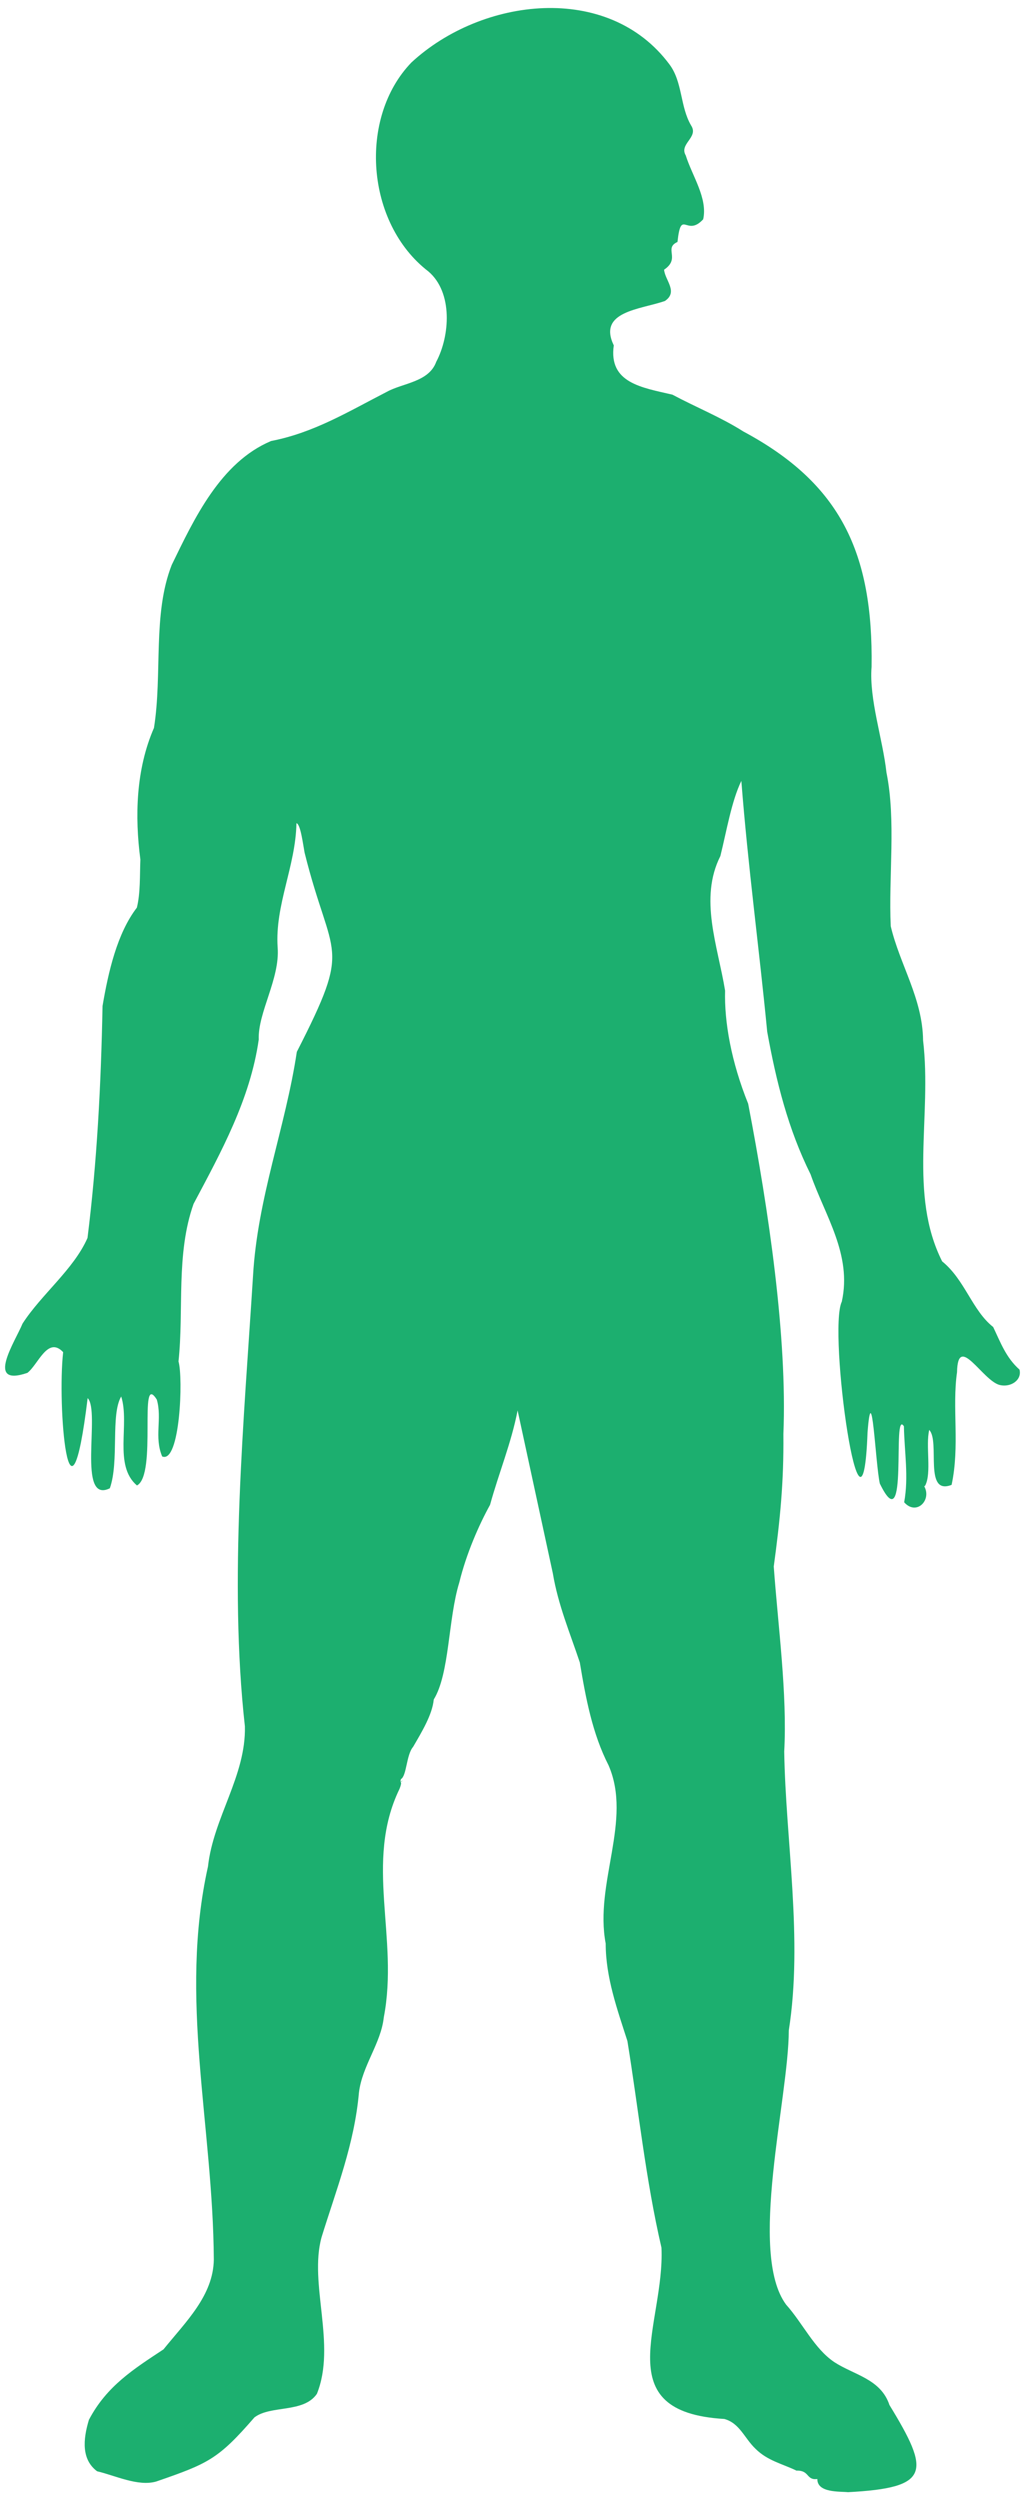
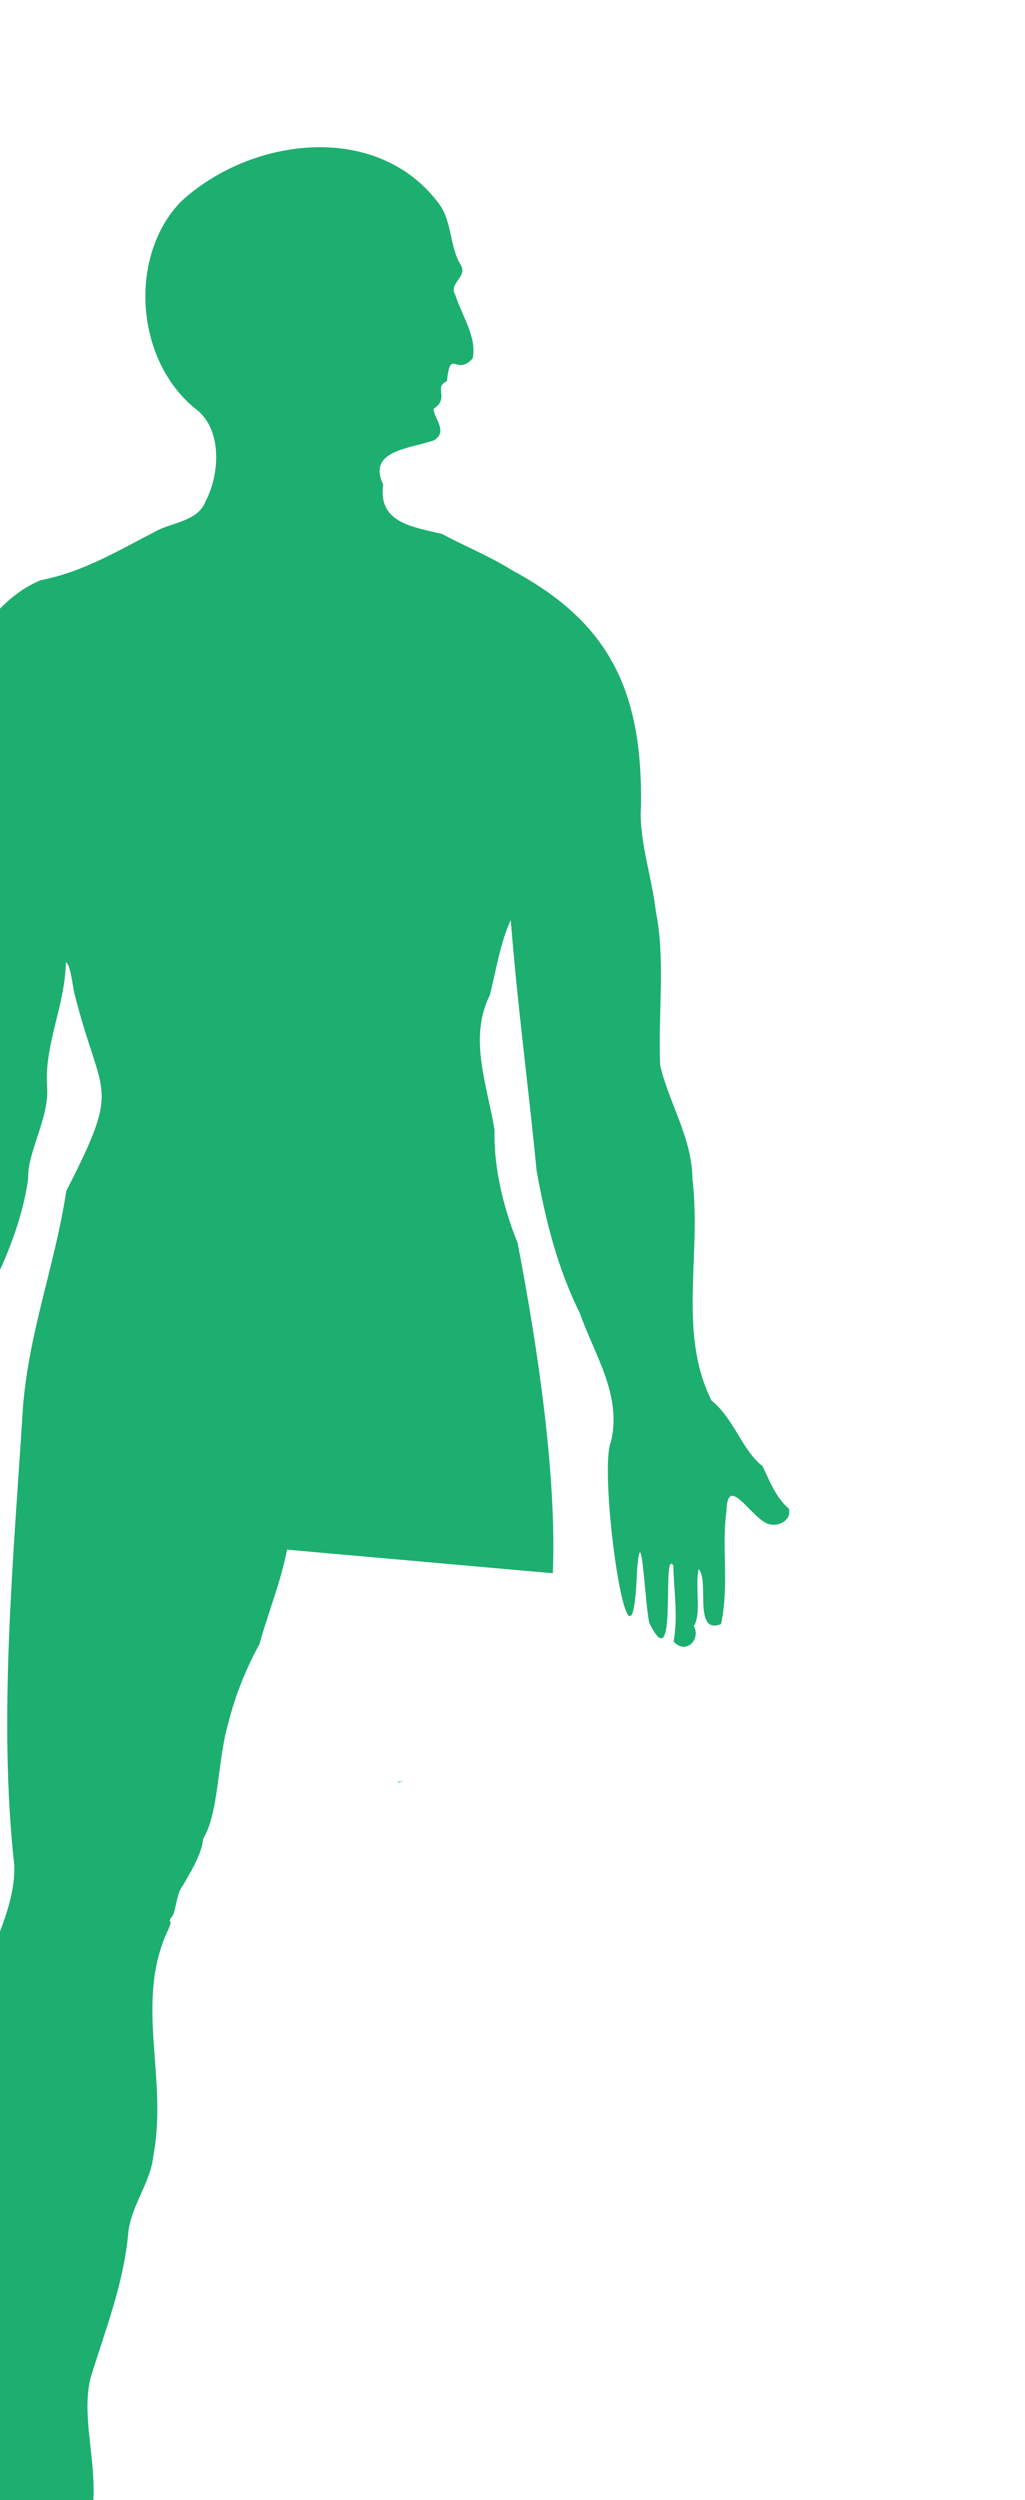
<svg xmlns="http://www.w3.org/2000/svg" id="a" width="285" height="695" viewBox="0 0 285 695">
  <g id="b">
-     <path d="M148.76,402.96h0s-.04-.03,0,0Z" style="fill:#1caf6f;" />
-     <path d="M153.71,437.33c1.48,8.83,4.73,16.47,7.51,24.81,1.65,9.91,3.49,19.78,7.98,28.56,6.68,15.34-3.97,32.75-.79,49.55,0,9.44,3.22,18.31,6.04,27.11,3.06,18.87,5.1,38.68,9.47,57.44.98,21.44-15.22,45.7,17.49,47.62,4.28,1.19,5.55,5.32,8.65,8.28,3.33,3.33,7.47,4.18,11.4,6.08,3.7-.13,2.64,2.74,5.8,2.33-.05,3.89,6.23,3.42,8.51,3.66,23.02-1.2,22.92-5.62,11.54-24.23-2.4-7.25-9.85-8.35-15.31-11.91-5.6-3.74-8.79-10.82-13.42-15.99-10.65-14.36.73-57.46.74-76.22,3.99-25.31-.88-52.85-1.27-77.53.87-16.03-1.72-34.94-2.91-51.44,1.76-12.95,2.81-23.3,2.68-36.82h0c1.1-26.84-4.08-62.17-9.79-91.81-4.72-11.71-6.66-22.75-6.42-31.45-2.04-12.51-7.28-25.57-1.31-37.41,1.73-6.95,3.09-15.24,5.83-20.89,1.86,23.92,4.93,46.31,7.19,69.73,2.51,13.85,5.82,27.09,12.06,39.64,4,11.5,11.57,22.28,8.68,35.39-3.94,8.11,5.69,76.11,7.16,36.33,1.23-15.96,2.16,8.49,3.41,14.23,8.18,16.85,3.29-21.26,6.7-15.91.13,7.13,1.37,14.06.07,21.12,3.39,3.82,7.71-.57,5.6-4.41.07-.08.14-.17.24-.22,1.85-3.5.08-11.12,1.13-15.48,3.08,3.2-1.63,18.33,6.22,15.27,2.32-10.79.1-21.49,1.51-31.31.2-11.09,7.11,2.41,11.91,3.56,3.09.72,6.22-1.43,5.45-4.33v.03c-3.75-3.33-5.25-7.53-7.31-11.83-5.84-4.61-7.84-13.1-14.19-18.25-9.4-18.71-2.8-40.19-5.3-61.43-.13-11.67-6.46-21.01-8.99-31.73-.64-13.81,1.51-29.4-1.19-42.72-1.04-9.41-4.85-20.32-4.14-29.38.47-31.69-8.62-50.94-35.64-65.42-6.31-4-13.22-6.76-19.73-10.24-8.44-1.98-17.8-3.21-16.31-13.7-4.57-9.53,7.46-9.96,14.23-12.35,3.76-2.55-.02-5.8-.24-8.69,4.67-3.15-.19-5.94,3.72-7.71,1.05-9.52,2.44-1.18,7.15-6.3,1.3-5.87-3.06-12.05-4.85-17.76-1.91-3.25,3.66-4.99,1.5-8.31-3.1-5.26-2.34-12.02-6-16.95-17.06-22.98-52.24-18.65-71.77-.58-14.81,15.34-12.72,44.71,4.71,58.09,6.89,5.87,5.98,17.99,2.18,25.13-2.04,5.64-9.29,5.89-13.7,8.32-10.73,5.51-20.28,11.38-32.21,13.69-14.11,5.93-21.44,21.72-27.63,34.44-5.37,13.66-2.55,30.29-4.94,45.31-5.03,11.52-5.35,24.65-3.78,36.58-.18,4.48.03,9.36-.98,13.39-5.5,7.16-7.93,17.87-9.54,27.33-.42,22-1.56,43.53-4.18,64.48-3.85,8.76-12.85,15.7-18.07,23.82-2,4.9-10.55,17.74,1.35,13.69,3.01-2.28,5.63-10.33,9.95-5.76-1.68,14.71,1.62,55.34,6.81,12.77,3.62,3.68-3.08,29.6,6.17,25.07,2.65-7.52.16-20.42,3.16-25.52,2.44,7.69-2.2,19.15,4.38,24.74,5.73-3.01.28-32.2,5.52-23.87,1.53,5.32-.78,10.4,1.49,15.8,4.97,2.09,5.88-21.89,4.54-26.41,1.53-14.33-.76-29.84,4.19-43.8,7.68-14.46,15.75-29.08,18.12-45.66-.28-7.53,5.93-16.91,5.26-25.62-.79-11.83,4.98-22.42,5.23-34.54,1.13.27,1.8,5.72,2.26,8.19,7.56,30.36,13.5,24.7-2.16,55.37-3.19,21.18-10.94,40.51-12.18,62.3-2.49,39.78-6.76,84.75-2.26,125.19.34,13.75-8.77,25.38-10.26,38.96-8.15,36.61,1.4,72.03,1.62,109.26-.13,10.02-7.85,17.35-13.99,24.97-8.25,5.45-15.82,10.19-20.74,19.59-1.67,5.53-2.07,11.06,2.28,14.3,5.04,1.18,11.37,4.3,16.43,2.85,14.5-5.01,17.22-6.19,27.31-17.82,4.52-3.47,13.63-1.14,17.37-6.55,5.49-13.64-2.29-30.62,1.31-43.58,4.12-13.33,9.11-25.82,10.38-40.14.89-7.48,6.14-13.71,6.91-20.93,4.27-22.16-5.49-43.09,4.34-63.45.01-.03,1.03-2.35.03-1.97.06.78.59-1.57.39-.81,1.63-.9,1.48-6.75,3.4-8.98,2.35-4.05,5.36-8.97,5.73-13.15,4.44-7.21,3.97-22.39,7.11-32.55,1.94-7.95,5.42-15.91,8.55-21.57,2.45-8.92,5.89-17.12,7.66-26.24M59.29,633.55l-.02.02s.02-.01.02-.02ZM112.08,494.99,110.47,495.41l.44.11" style="fill:#1caf6f;" />
+     <path d="M153.71,437.33h0c1.1-26.84-4.08-62.17-9.79-91.81-4.72-11.71-6.66-22.75-6.42-31.45-2.04-12.51-7.28-25.57-1.31-37.41,1.73-6.95,3.09-15.24,5.83-20.89,1.86,23.92,4.93,46.31,7.19,69.73,2.51,13.85,5.82,27.09,12.06,39.64,4,11.5,11.57,22.28,8.68,35.39-3.94,8.11,5.69,76.11,7.16,36.33,1.23-15.96,2.16,8.49,3.41,14.23,8.18,16.85,3.29-21.26,6.7-15.91.13,7.13,1.37,14.06.07,21.12,3.39,3.82,7.71-.57,5.6-4.41.07-.08.14-.17.24-.22,1.85-3.5.08-11.12,1.13-15.48,3.08,3.2-1.63,18.33,6.22,15.27,2.32-10.79.1-21.49,1.51-31.31.2-11.09,7.11,2.41,11.91,3.56,3.09.72,6.22-1.43,5.45-4.33v.03c-3.75-3.33-5.25-7.53-7.31-11.83-5.84-4.61-7.84-13.1-14.19-18.25-9.4-18.71-2.8-40.19-5.3-61.43-.13-11.67-6.46-21.01-8.99-31.73-.64-13.81,1.51-29.4-1.19-42.72-1.04-9.41-4.85-20.32-4.14-29.38.47-31.69-8.62-50.94-35.64-65.42-6.31-4-13.22-6.76-19.73-10.24-8.44-1.98-17.8-3.21-16.31-13.7-4.57-9.53,7.46-9.96,14.23-12.35,3.76-2.55-.02-5.8-.24-8.69,4.67-3.15-.19-5.94,3.72-7.71,1.05-9.52,2.44-1.18,7.15-6.3,1.3-5.87-3.06-12.05-4.85-17.76-1.91-3.25,3.66-4.99,1.5-8.31-3.1-5.26-2.34-12.02-6-16.95-17.06-22.98-52.24-18.65-71.77-.58-14.81,15.34-12.72,44.71,4.71,58.09,6.89,5.87,5.98,17.99,2.18,25.13-2.04,5.64-9.29,5.89-13.7,8.32-10.73,5.51-20.28,11.38-32.21,13.69-14.11,5.93-21.44,21.72-27.63,34.44-5.37,13.66-2.55,30.29-4.94,45.31-5.03,11.52-5.35,24.65-3.78,36.58-.18,4.48.03,9.36-.98,13.39-5.5,7.16-7.93,17.87-9.54,27.33-.42,22-1.56,43.53-4.18,64.48-3.85,8.76-12.85,15.7-18.07,23.82-2,4.9-10.55,17.74,1.35,13.69,3.01-2.28,5.63-10.33,9.95-5.76-1.68,14.71,1.62,55.34,6.81,12.77,3.62,3.68-3.08,29.6,6.17,25.07,2.65-7.52.16-20.42,3.16-25.52,2.44,7.69-2.2,19.15,4.38,24.74,5.73-3.01.28-32.2,5.52-23.87,1.53,5.32-.78,10.4,1.49,15.8,4.97,2.09,5.88-21.89,4.54-26.41,1.53-14.33-.76-29.84,4.19-43.8,7.68-14.46,15.75-29.08,18.12-45.66-.28-7.53,5.93-16.91,5.26-25.62-.79-11.83,4.98-22.42,5.23-34.54,1.13.27,1.8,5.72,2.26,8.19,7.56,30.36,13.5,24.7-2.16,55.37-3.19,21.18-10.94,40.51-12.18,62.3-2.49,39.78-6.76,84.75-2.26,125.19.34,13.75-8.77,25.38-10.26,38.96-8.15,36.61,1.4,72.03,1.62,109.26-.13,10.02-7.85,17.35-13.99,24.97-8.25,5.45-15.82,10.19-20.74,19.59-1.67,5.53-2.07,11.06,2.28,14.3,5.04,1.18,11.37,4.3,16.43,2.85,14.5-5.01,17.22-6.19,27.31-17.82,4.52-3.47,13.63-1.14,17.37-6.55,5.49-13.64-2.29-30.62,1.31-43.58,4.12-13.33,9.11-25.82,10.38-40.14.89-7.48,6.14-13.71,6.91-20.93,4.27-22.16-5.49-43.09,4.34-63.45.01-.03,1.03-2.35.03-1.97.06.78.59-1.57.39-.81,1.63-.9,1.48-6.75,3.4-8.98,2.35-4.05,5.36-8.97,5.73-13.15,4.44-7.21,3.97-22.39,7.11-32.55,1.94-7.95,5.42-15.91,8.55-21.57,2.45-8.92,5.89-17.12,7.66-26.24M59.29,633.55l-.02.02s.02-.01.02-.02ZM112.08,494.99,110.47,495.41l.44.11" style="fill:#1caf6f;" />
  </g>
</svg>